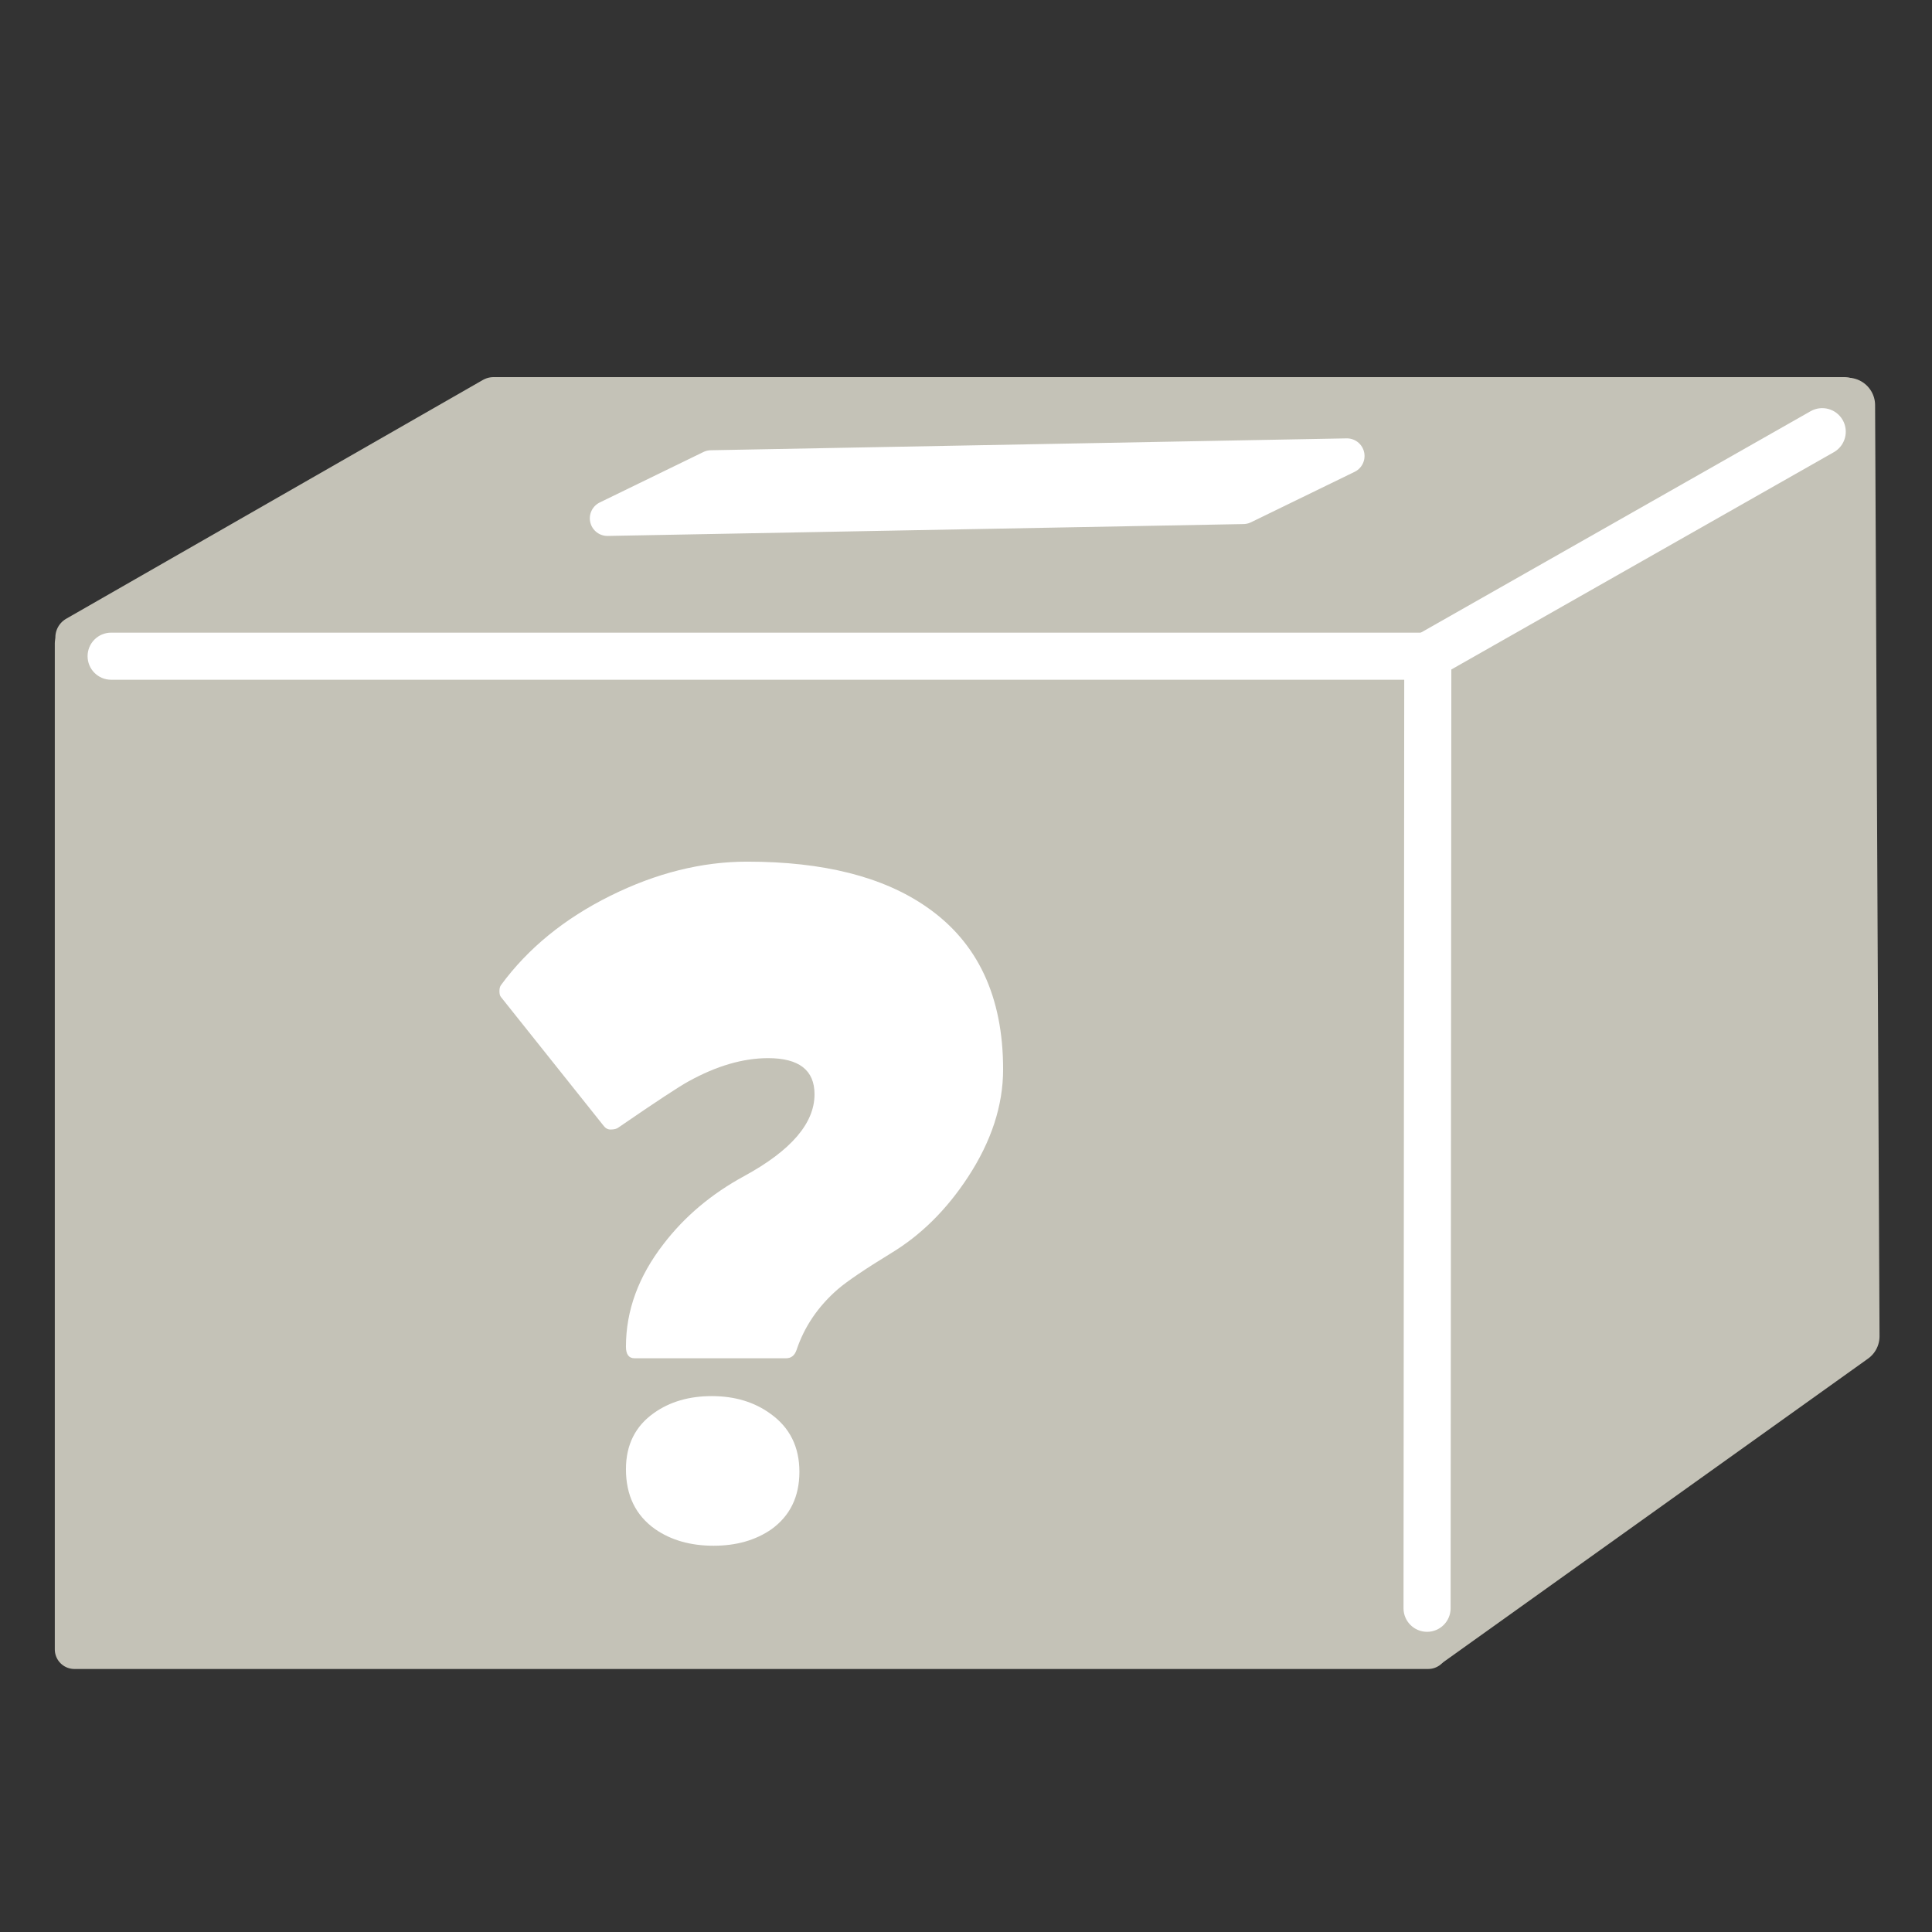
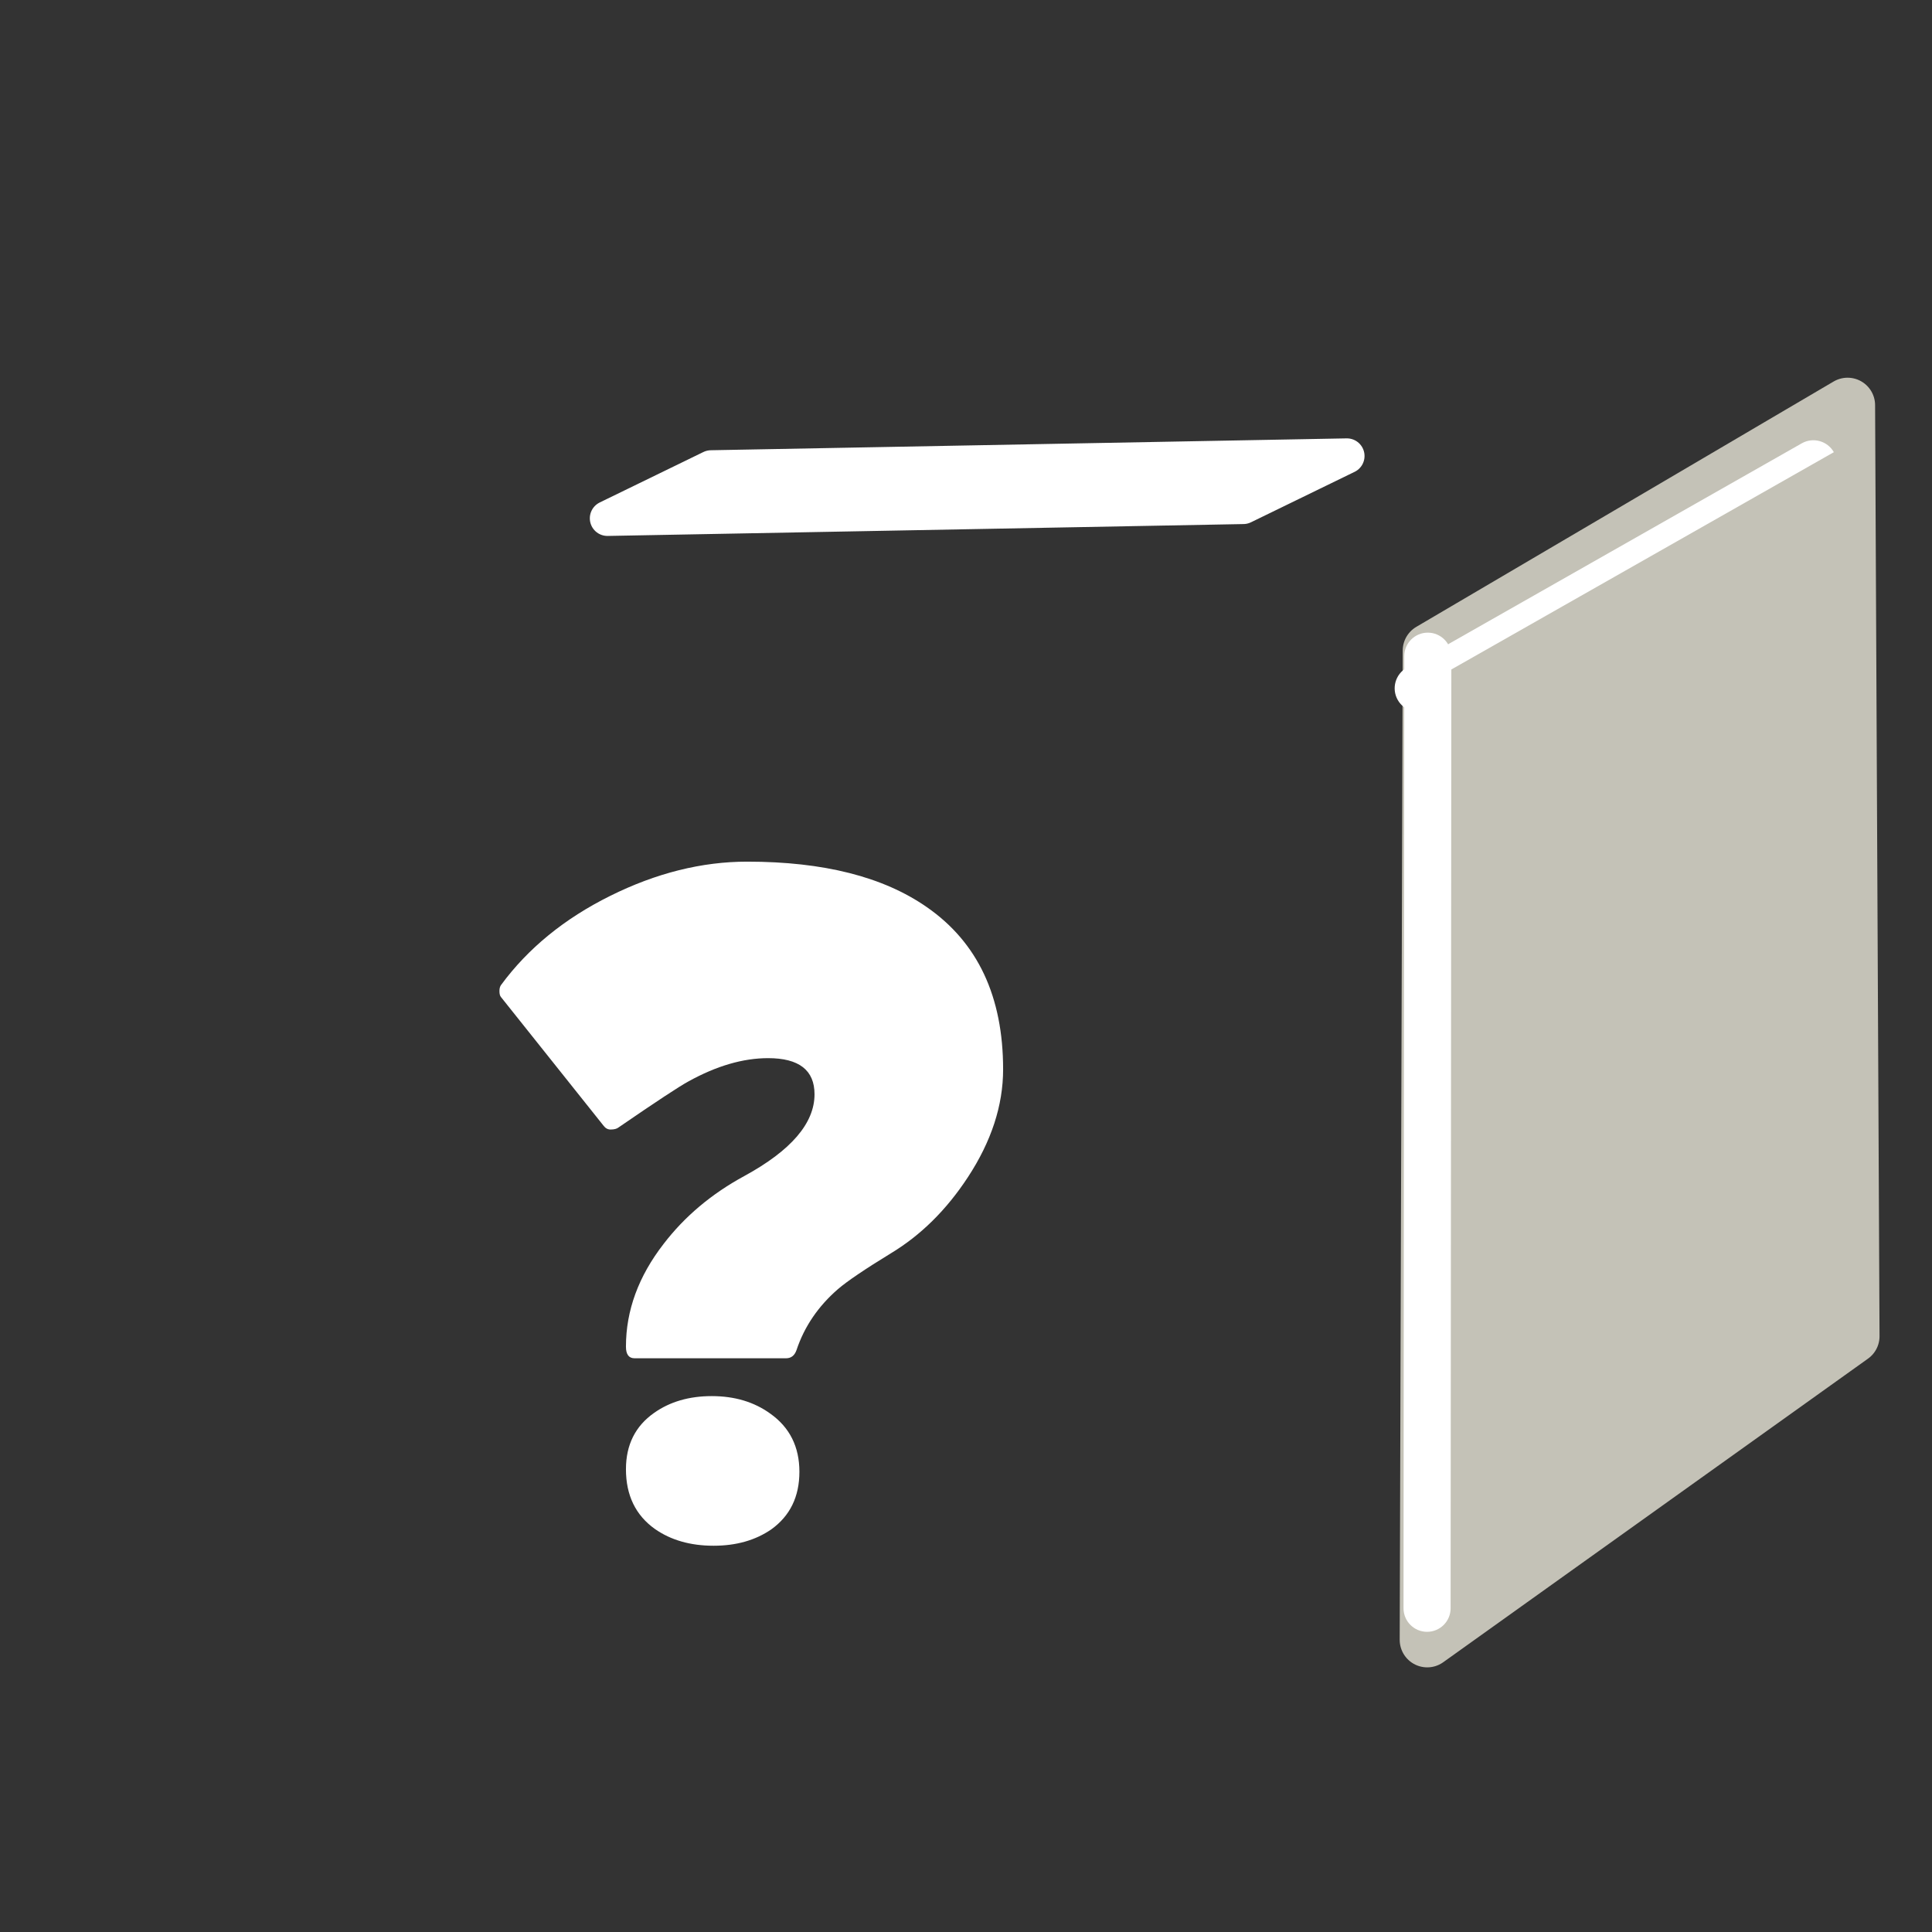
<svg xmlns="http://www.w3.org/2000/svg" xmlns:ns1="http://www.serif.com/" width="100%" height="100%" viewBox="0 0 199 199" version="1.1" xml:space="preserve" style="fill-rule:evenodd;clip-rule:evenodd;stroke-linecap:round;stroke-linejoin:round;stroke-miterlimit:1.5;">
  <rect x="0" y="0" width="199" height="199" fill="#333333" stroke="none" />
  <g id="Livello-0" ns1:id="Livello 0">
-     <rect x="0" y="-0" width="198.425" height="198.425" style="fill:none;" />
-     <rect x="7.664" y="66.273" width="139.439" height="103.616" style="fill:#c4c2b7;stroke:#c4c2b7;stroke-width:4.04px;" />
-     <path d="M189.973,41.064l-139.132,-0l-42.919,24.594l139.132,-0l42.919,-24.594Z" style="fill:#c4c2b7;stroke:#c4c2b7;stroke-width:4.44px;" />
    <path d="M190.304,41.74l-42.987,25.273l-0.31,101.894l43.754,-31.27l-0.457,-95.897Z" style="fill:#c4c2b7;stroke:#c4c2b7;stroke-width:5.67px;" />
    <path d="M138.735,46.968l-65.49,1.223l-10.677,5.197l65.491,-1.223l10.676,-5.197Z" style="fill:#fff;stroke:#fff;stroke-width:3.63px;stroke-linecap:square;" />
    <path d="M103.323,110.142c0,3.721 -1.211,7.426 -3.632,11.117c-2.206,3.366 -4.852,5.979 -7.937,7.839c-2.654,1.624 -4.466,2.849 -5.434,3.676c-2.045,1.772 -3.471,3.868 -4.278,6.289c-0.197,0.561 -0.556,0.842 -1.076,0.842l-15.604,-0c-0.592,-0 -0.888,-0.399 -0.888,-1.196c-0,-3.721 1.293,-7.249 3.88,-10.585c2.173,-2.835 4.948,-5.167 8.324,-6.998c4.814,-2.628 7.22,-5.433 7.22,-8.415c0,-2.48 -1.594,-3.72 -4.782,-3.72c-2.579,-0 -5.31,0.797 -8.194,2.391c-0.931,0.502 -3.332,2.082 -7.2,4.739c-0.179,0.148 -0.457,0.222 -0.833,0.222c-0.287,-0 -0.529,-0.133 -0.726,-0.399l-10.558,-13.242c-0.108,-0.118 -0.161,-0.325 -0.161,-0.62c-0,-0.266 0.053,-0.473 0.161,-0.62c2.776,-3.78 6.528,-6.843 11.257,-9.19c4.728,-2.348 9.43,-3.521 14.105,-3.521c7.863,-0 14.033,1.565 18.511,4.694c5.23,3.632 7.845,9.198 7.845,16.697Zm-20.983,41.455c0,2.569 -0.967,4.547 -2.901,5.935c-1.63,1.121 -3.609,1.682 -5.938,1.682c-2.382,0 -4.397,-0.575 -6.045,-1.727c-1.988,-1.417 -2.982,-3.469 -2.982,-6.156c-0,-2.51 0.967,-4.444 2.902,-5.802c1.629,-1.151 3.609,-1.727 5.937,-1.727c2.364,-0 4.379,0.605 6.045,1.816c1.988,1.417 2.982,3.41 2.982,5.979Z" style="fill:#fff;fill-rule:nonzero;" />
-     <path d="M11.447,70.016l135.656,-0c1.339,-0 2.426,-1.087 2.426,-2.426c-0,-1.339 -1.087,-2.426 -2.426,-2.426l-135.656,-0c-1.339,-0 -2.426,1.087 -2.426,2.426c-0,1.339 1.087,2.426 2.426,2.426Z" style="fill:#fff;" />
    <path d="M144.64,67.588l-0.075,98.065c-0.001,1.339 1.085,2.427 2.424,2.428c1.339,0.001 2.426,-1.085 2.427,-2.424l0.076,-98.065c0.001,-1.339 -1.086,-2.427 -2.424,-2.428c-1.339,-0.001 -2.427,1.085 -2.428,2.424Z" style="fill:#fff;" />
-     <path d="M148.189,69.699l40.702,-23.124c1.165,-0.661 1.573,-2.144 0.911,-3.308c-0.661,-1.164 -2.143,-1.572 -3.307,-0.911l-40.703,23.125c-1.164,0.661 -1.572,2.143 -0.911,3.307c0.662,1.164 2.144,1.572 3.308,0.911Z" style="fill:#fff;" />
+     <path d="M148.189,69.699l40.702,-23.124c-0.661,-1.164 -2.143,-1.572 -3.307,-0.911l-40.703,23.125c-1.164,0.661 -1.572,2.143 -0.911,3.307c0.662,1.164 2.144,1.572 3.308,0.911Z" style="fill:#fff;" />
  </g>
</svg>